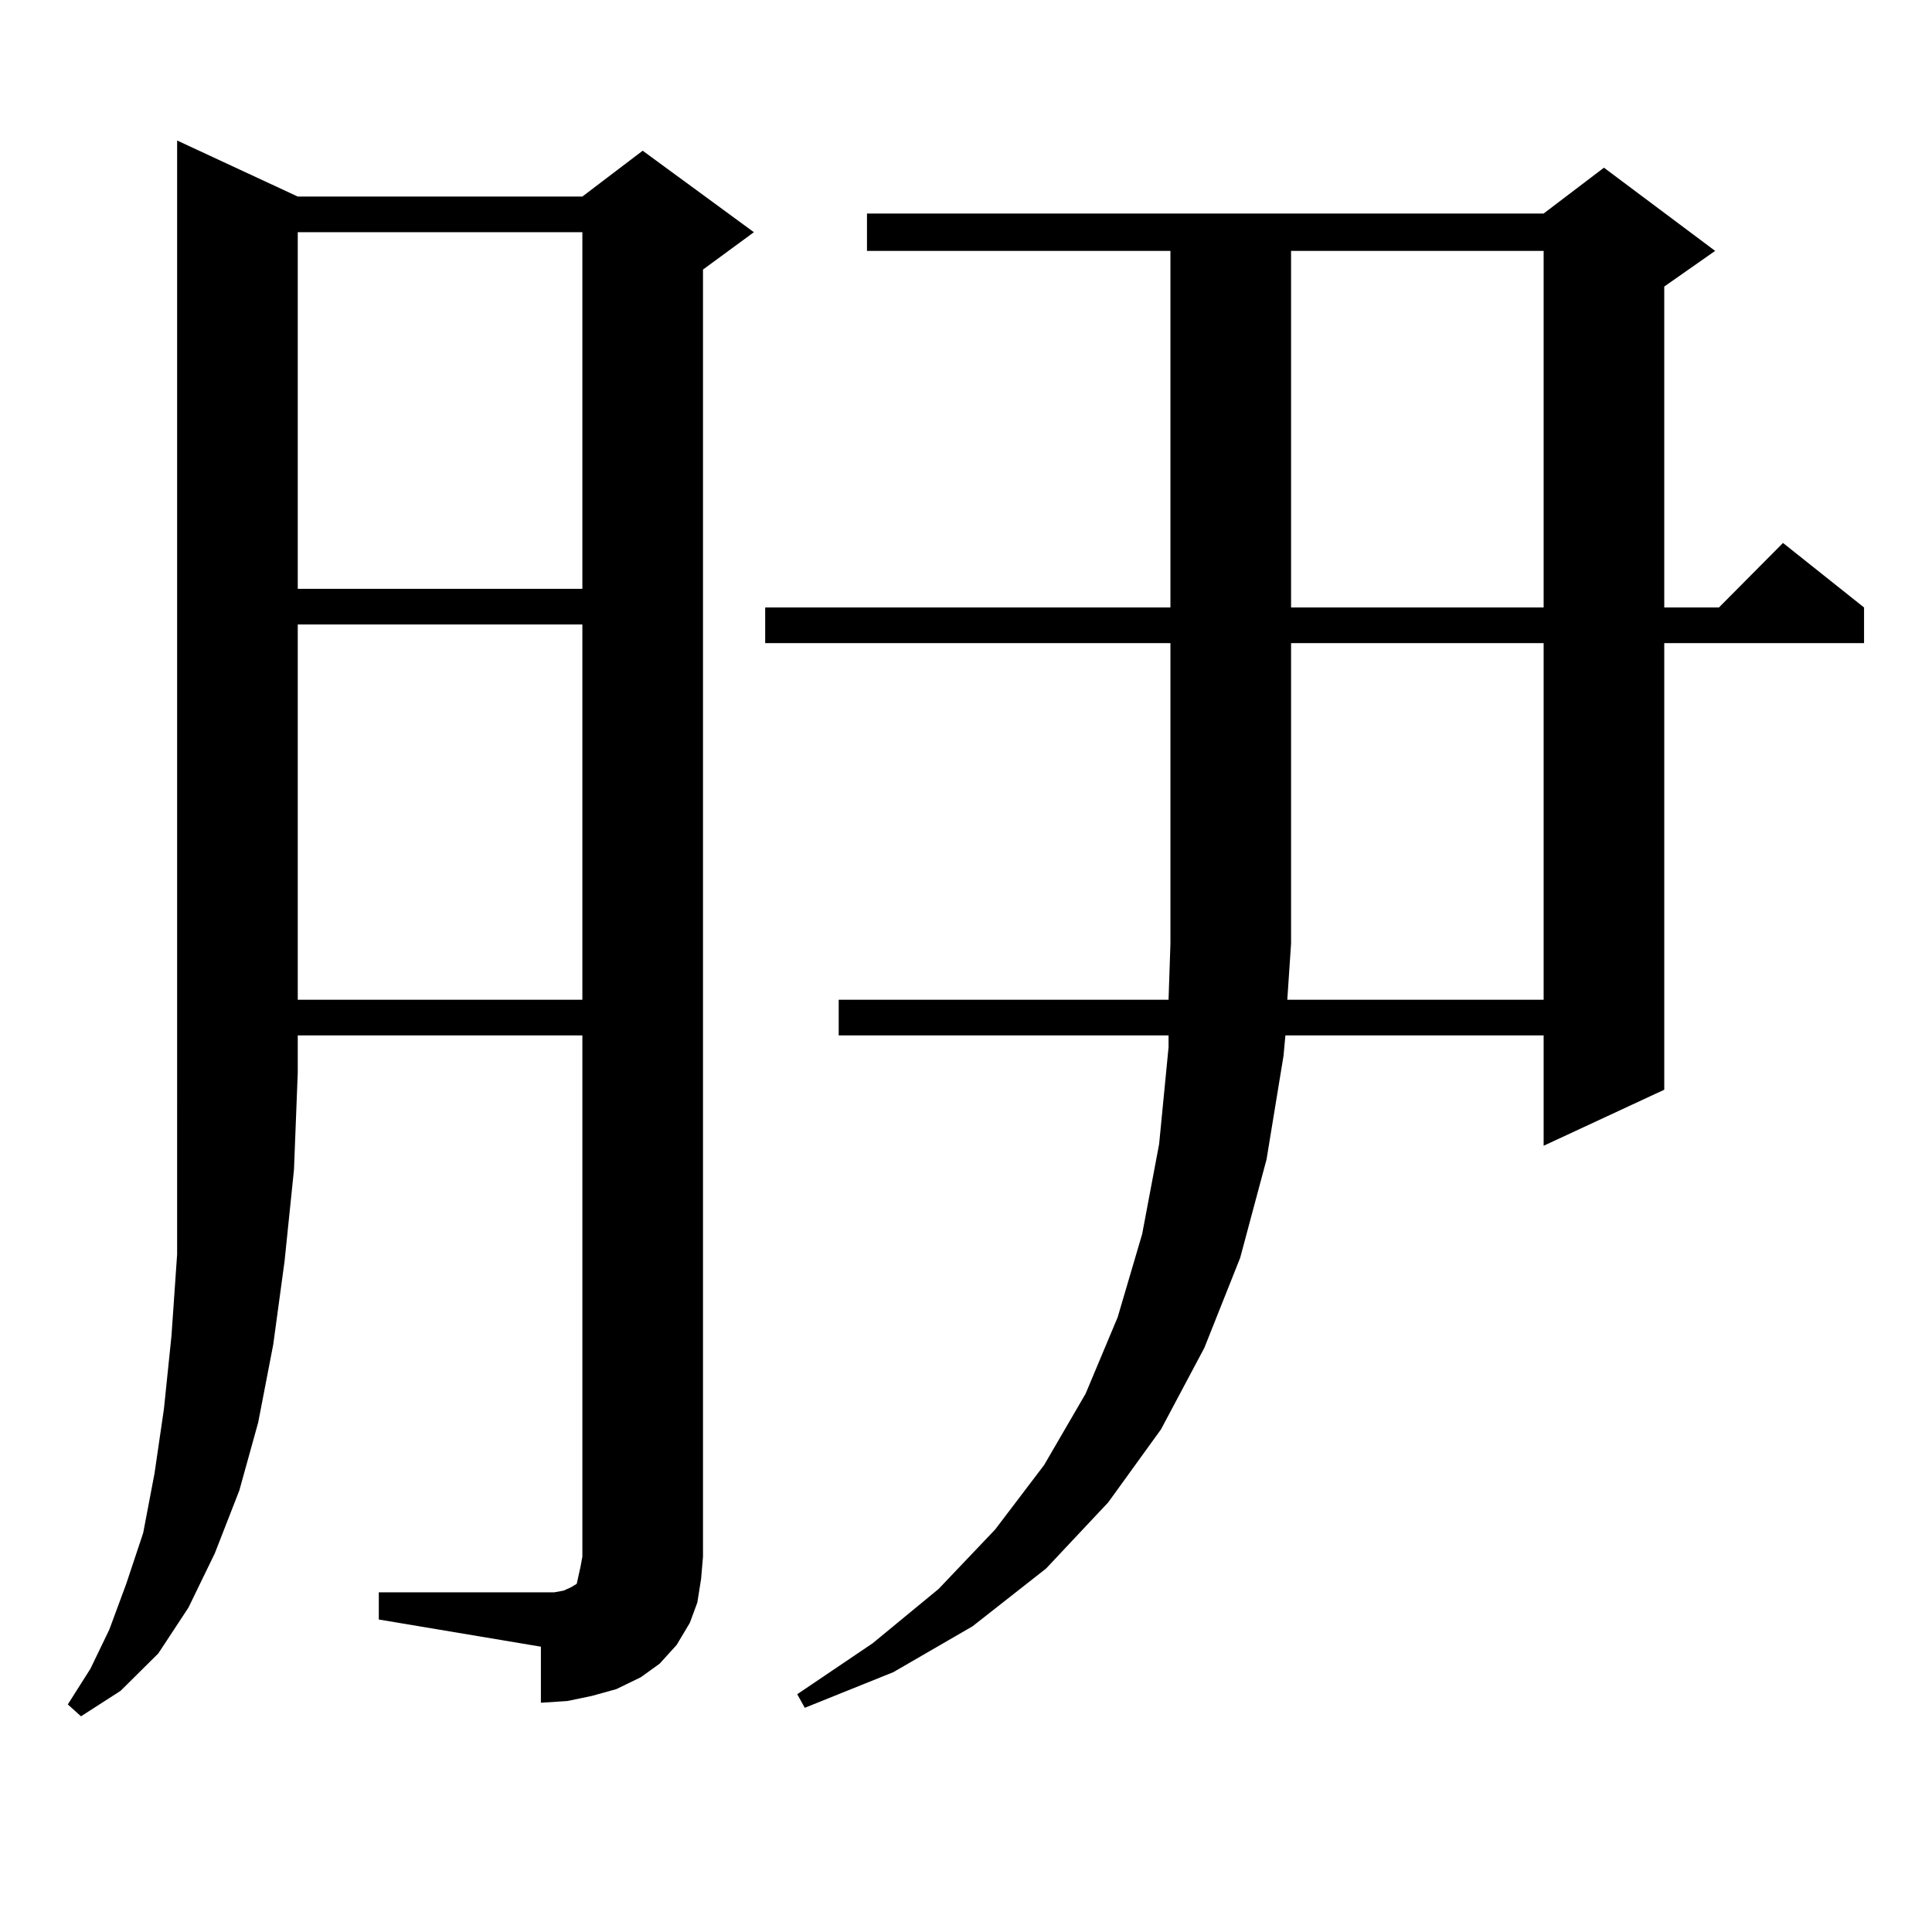
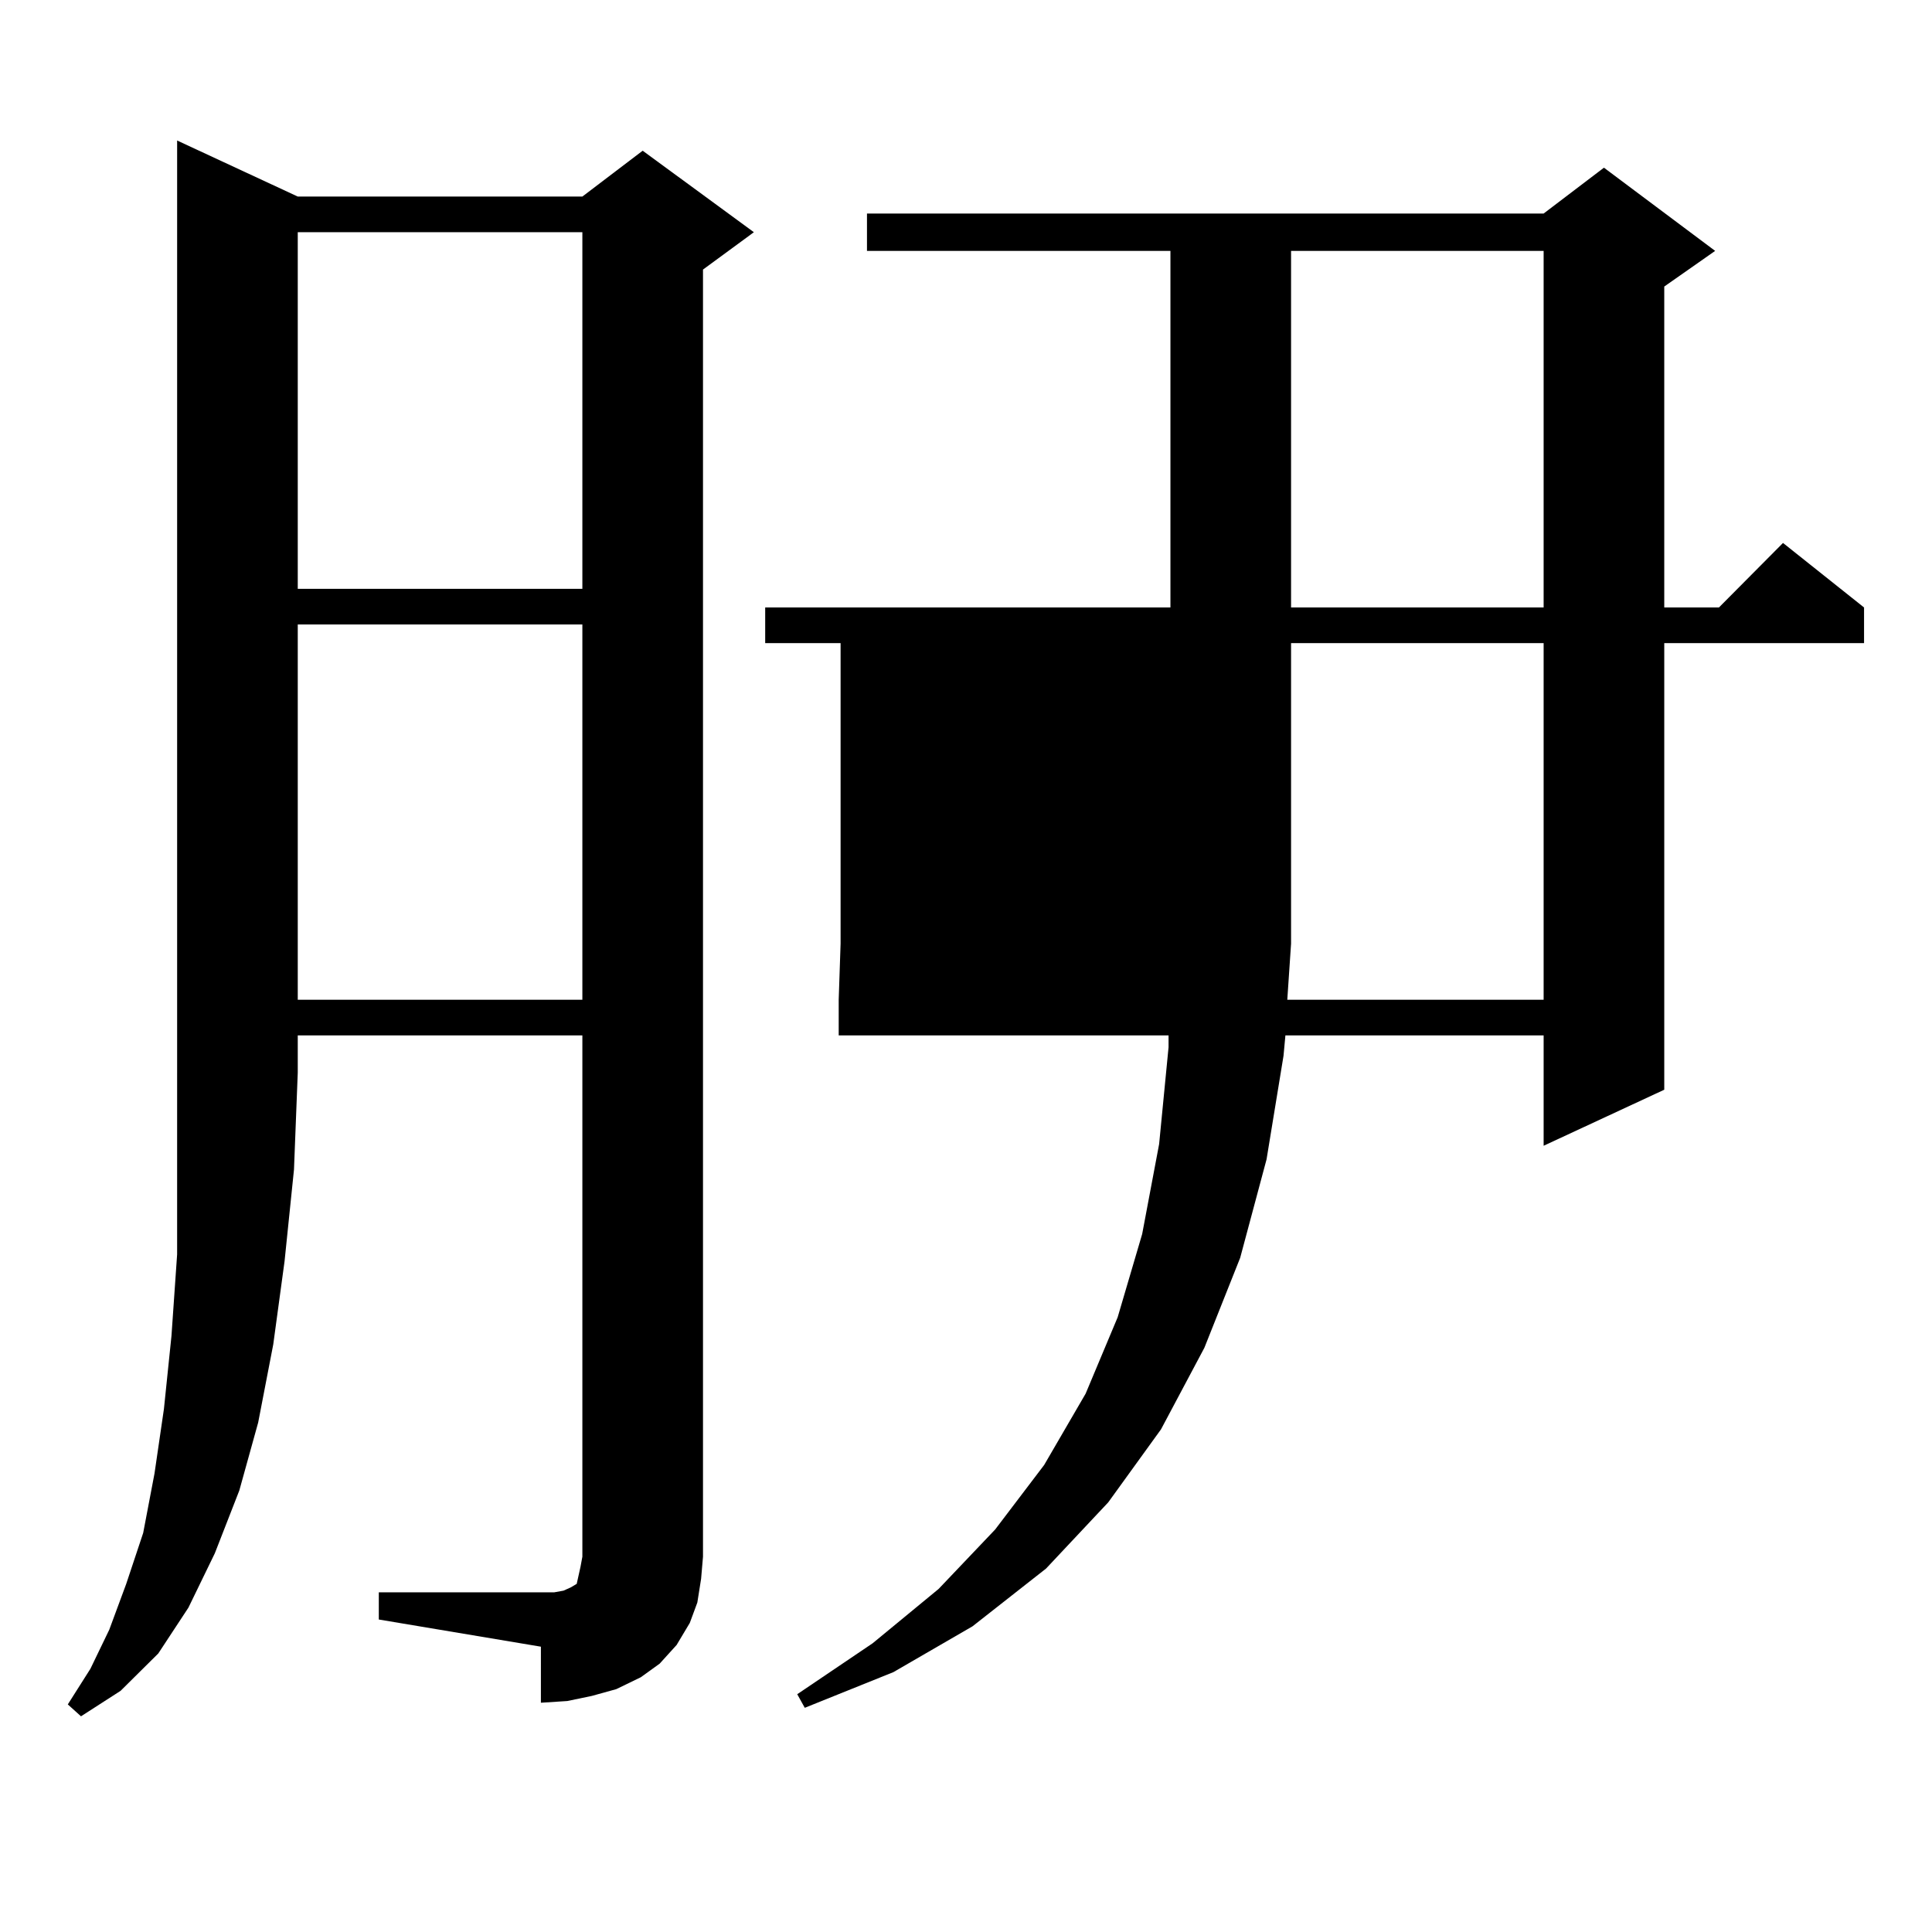
<svg xmlns="http://www.w3.org/2000/svg" version="1.1" id="图层_1" x="0px" y="0px" width="1000px" height="1000px" viewBox="0 0 1000 1000" enable-background="new 0 0 1000 1000" xml:space="preserve">
-   <path d="M154.119,101.734h147.313l31.219-23.73l57.56,42.188l-26.341,19.336v666.211l-0.976,11.426l-1.951,12.305l-3.902,10.547  l-6.829,11.426l-8.78,9.668l-9.756,7.031l-12.683,6.152l-12.683,3.516l-12.683,2.637l-13.658,0.879V852.32l-83.9-14.063v-14.063  h83.9h6.829l4.878-0.879l3.902-1.758l2.927-1.758l0.976-4.395l0.976-4.395l0.976-5.273V535.914H154.119v19.336l-1.951,50.098  l-4.878,47.461l-5.854,43.066l-7.805,40.43l-9.756,35.156l-12.683,32.52l-13.658,28.125l-15.609,23.73l-19.512,19.336  l-20.487,13.184l-6.829-6.152l11.707-18.457l9.756-20.215l8.78-23.73l8.78-26.367l5.854-30.762l4.878-33.398l3.902-37.793  l2.927-42.188v-44.824V555.25V72.73L154.119,101.734z M154.119,120.191v184.57h147.313v-184.57H154.119z M154.119,323.219v194.238  h147.313V323.219H154.119z M396.063,332.887V314.43h209.751v-184.57H448.745v-19.336H798.98l31.219-23.73l57.56,43.066  l-26.341,18.457V314.43h28.292l33.17-33.398l41.95,33.398v18.457H861.418v231.152l-62.438,29.004v-57.129H665.325l-0.976,10.547  l-8.78,53.613l-13.658,50.977l-18.536,46.582l-22.438,42.188l-27.316,37.793l-32.194,34.277l-38.048,29.883l-40.975,23.73  l-45.853,18.457l-3.902-7.031l39.023-26.367l34.146-28.125l29.268-30.762l25.365-33.398l21.463-36.914l16.585-39.551l12.683-43.066  l8.78-46.582l4.878-50.098v-6.152H434.111v-18.457h170.728l0.976-29.004V332.887H396.063z M798.98,517.457v-184.57H668.252v155.566  l-1.951,29.004H798.98z M668.252,129.859v184.57H798.98v-184.57H668.252z" />
+   <path d="M154.119,101.734h147.313l31.219-23.73l57.56,42.188l-26.341,19.336v666.211l-0.976,11.426l-1.951,12.305l-3.902,10.547  l-6.829,11.426l-8.78,9.668l-9.756,7.031l-12.683,6.152l-12.683,3.516l-12.683,2.637l-13.658,0.879V852.32l-83.9-14.063v-14.063  h83.9h6.829l4.878-0.879l3.902-1.758l2.927-1.758l0.976-4.395l0.976-4.395l0.976-5.273V535.914H154.119v19.336l-1.951,50.098  l-4.878,47.461l-5.854,43.066l-7.805,40.43l-9.756,35.156l-12.683,32.52l-13.658,28.125l-15.609,23.73l-19.512,19.336  l-20.487,13.184l-6.829-6.152l11.707-18.457l9.756-20.215l8.78-23.73l8.78-26.367l5.854-30.762l4.878-33.398l3.902-37.793  l2.927-42.188v-44.824V555.25V72.73L154.119,101.734z M154.119,120.191v184.57h147.313v-184.57H154.119z M154.119,323.219v194.238  h147.313V323.219H154.119z M396.063,332.887V314.43h209.751v-184.57H448.745v-19.336H798.98l31.219-23.73l57.56,43.066  l-26.341,18.457V314.43h28.292l33.17-33.398l41.95,33.398v18.457H861.418v231.152l-62.438,29.004v-57.129H665.325l-0.976,10.547  l-8.78,53.613l-13.658,50.977l-18.536,46.582l-22.438,42.188l-27.316,37.793l-32.194,34.277l-38.048,29.883l-40.975,23.73  l-45.853,18.457l-3.902-7.031l39.023-26.367l34.146-28.125l29.268-30.762l25.365-33.398l21.463-36.914l16.585-39.551l12.683-43.066  l8.78-46.582l4.878-50.098v-6.152H434.111v-18.457l0.976-29.004V332.887H396.063z M798.98,517.457v-184.57H668.252v155.566  l-1.951,29.004H798.98z M668.252,129.859v184.57H798.98v-184.57H668.252z" />
</svg>